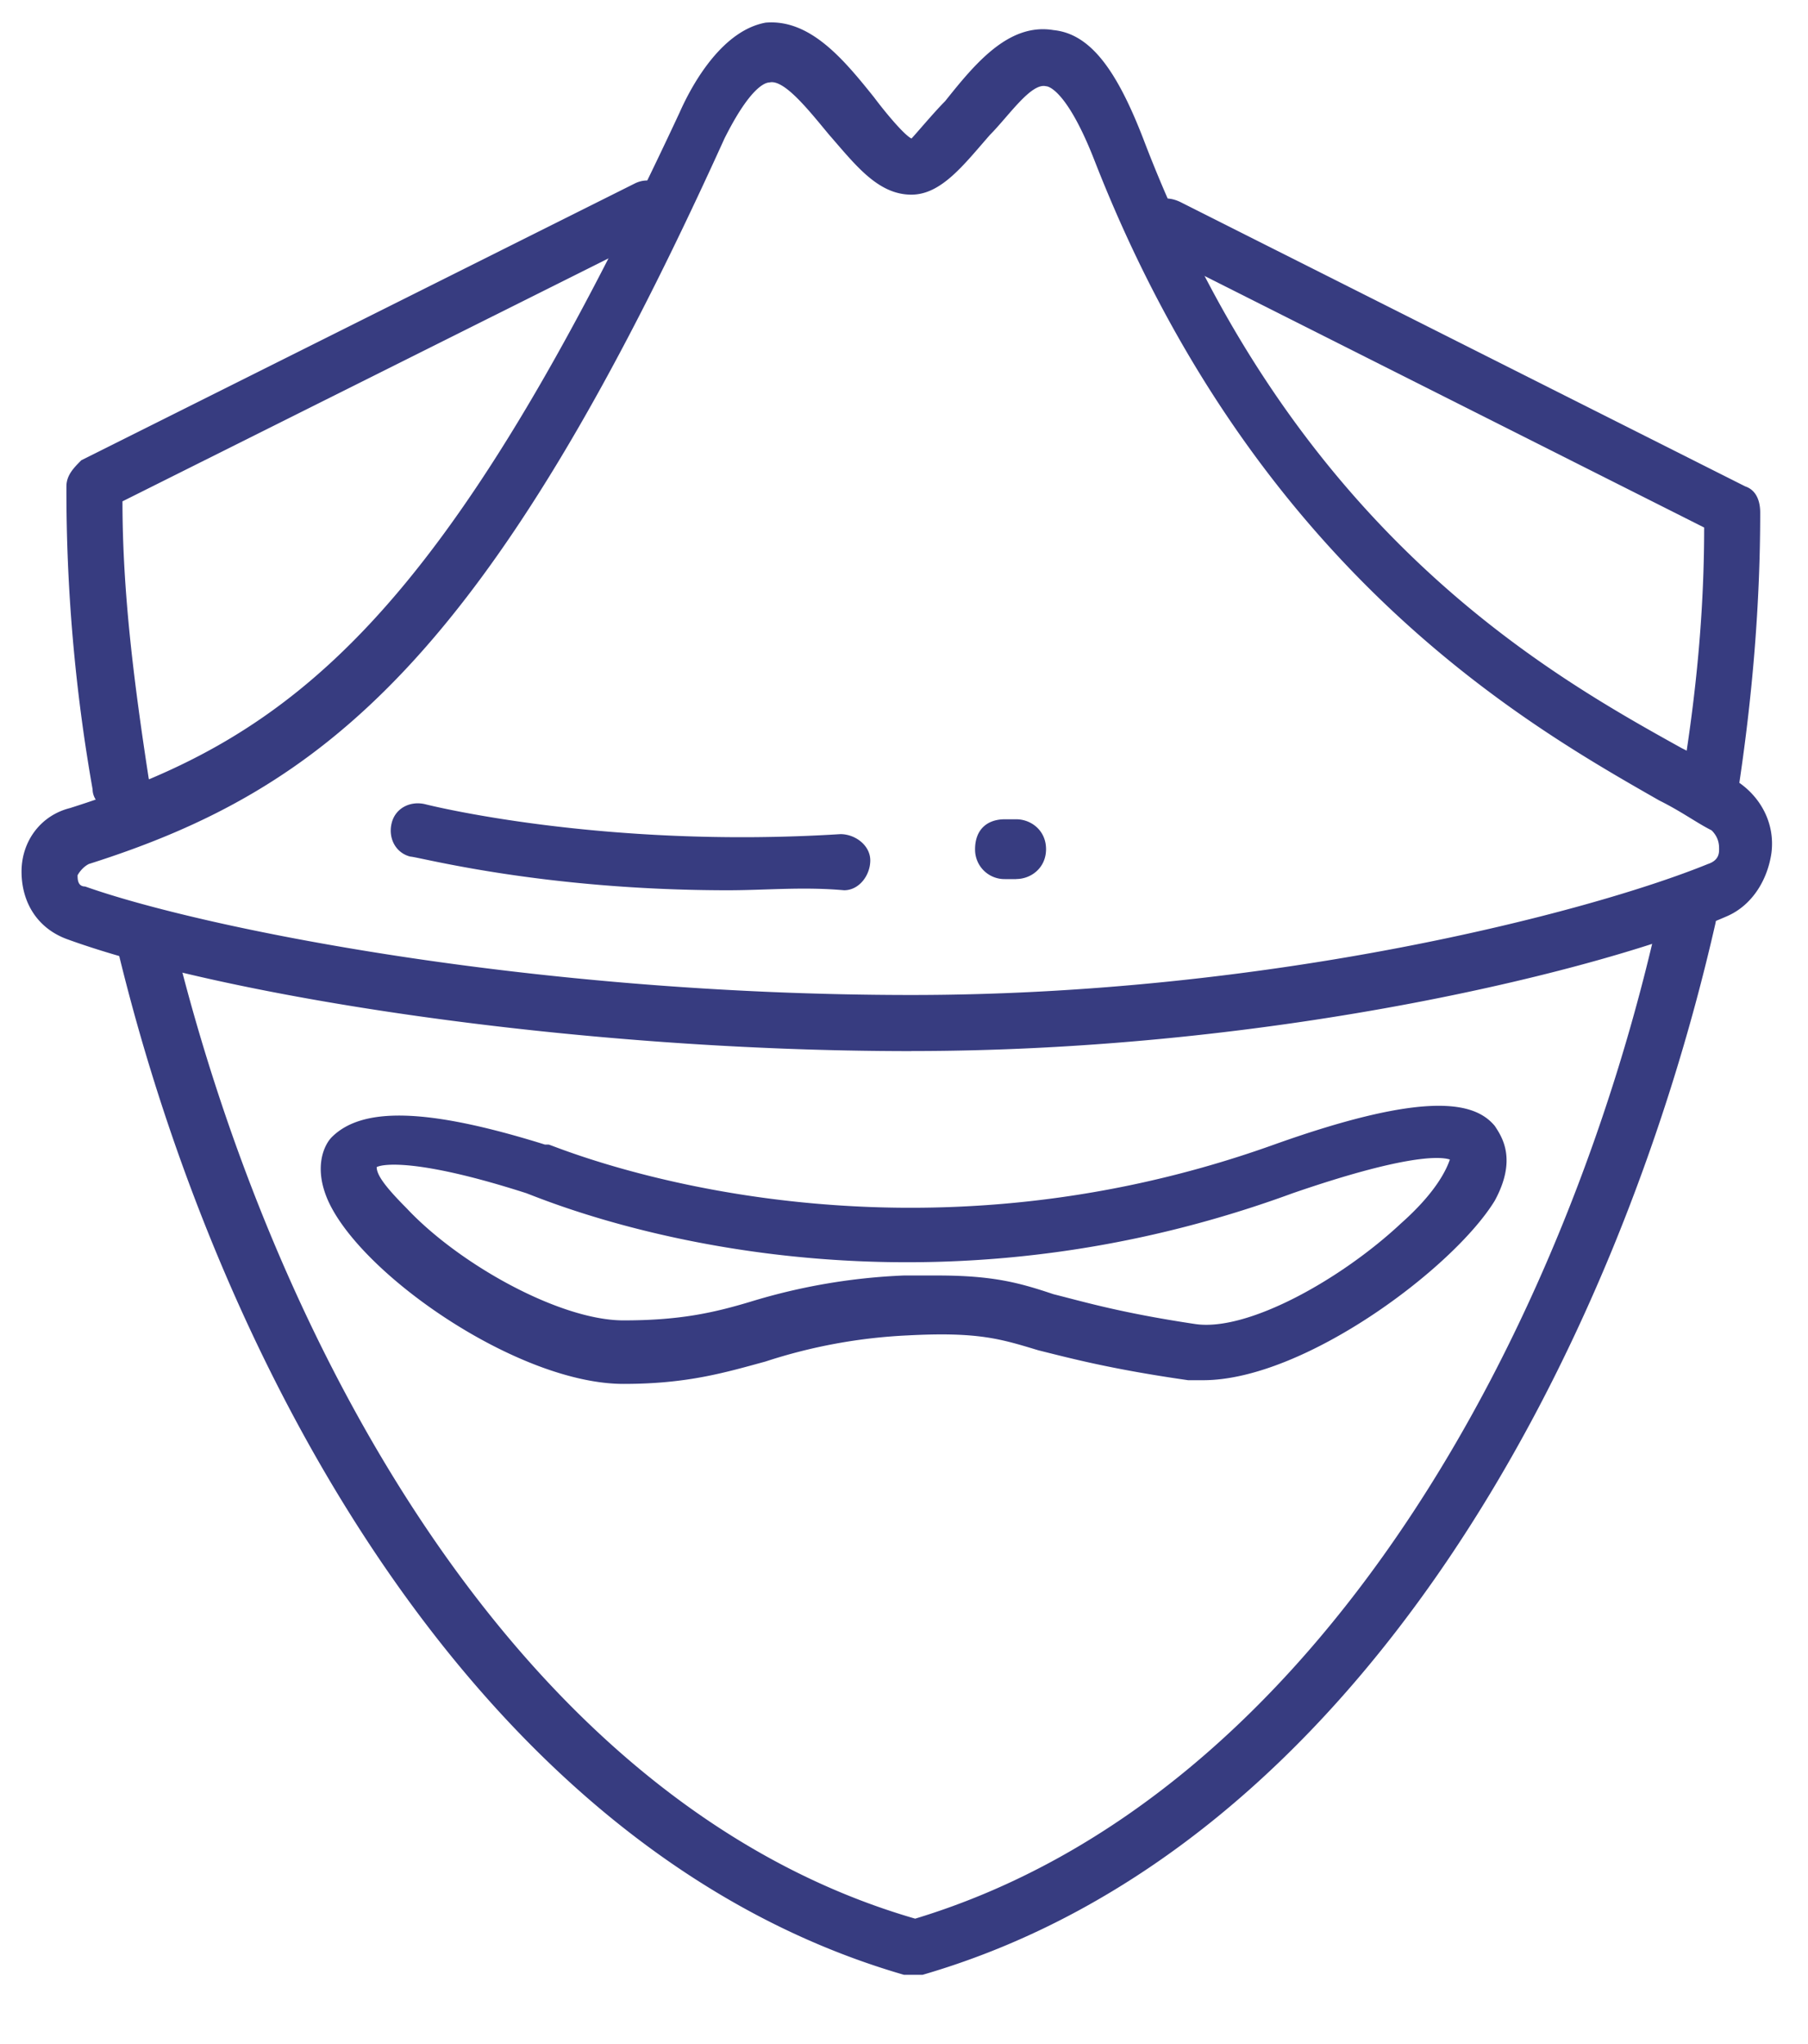
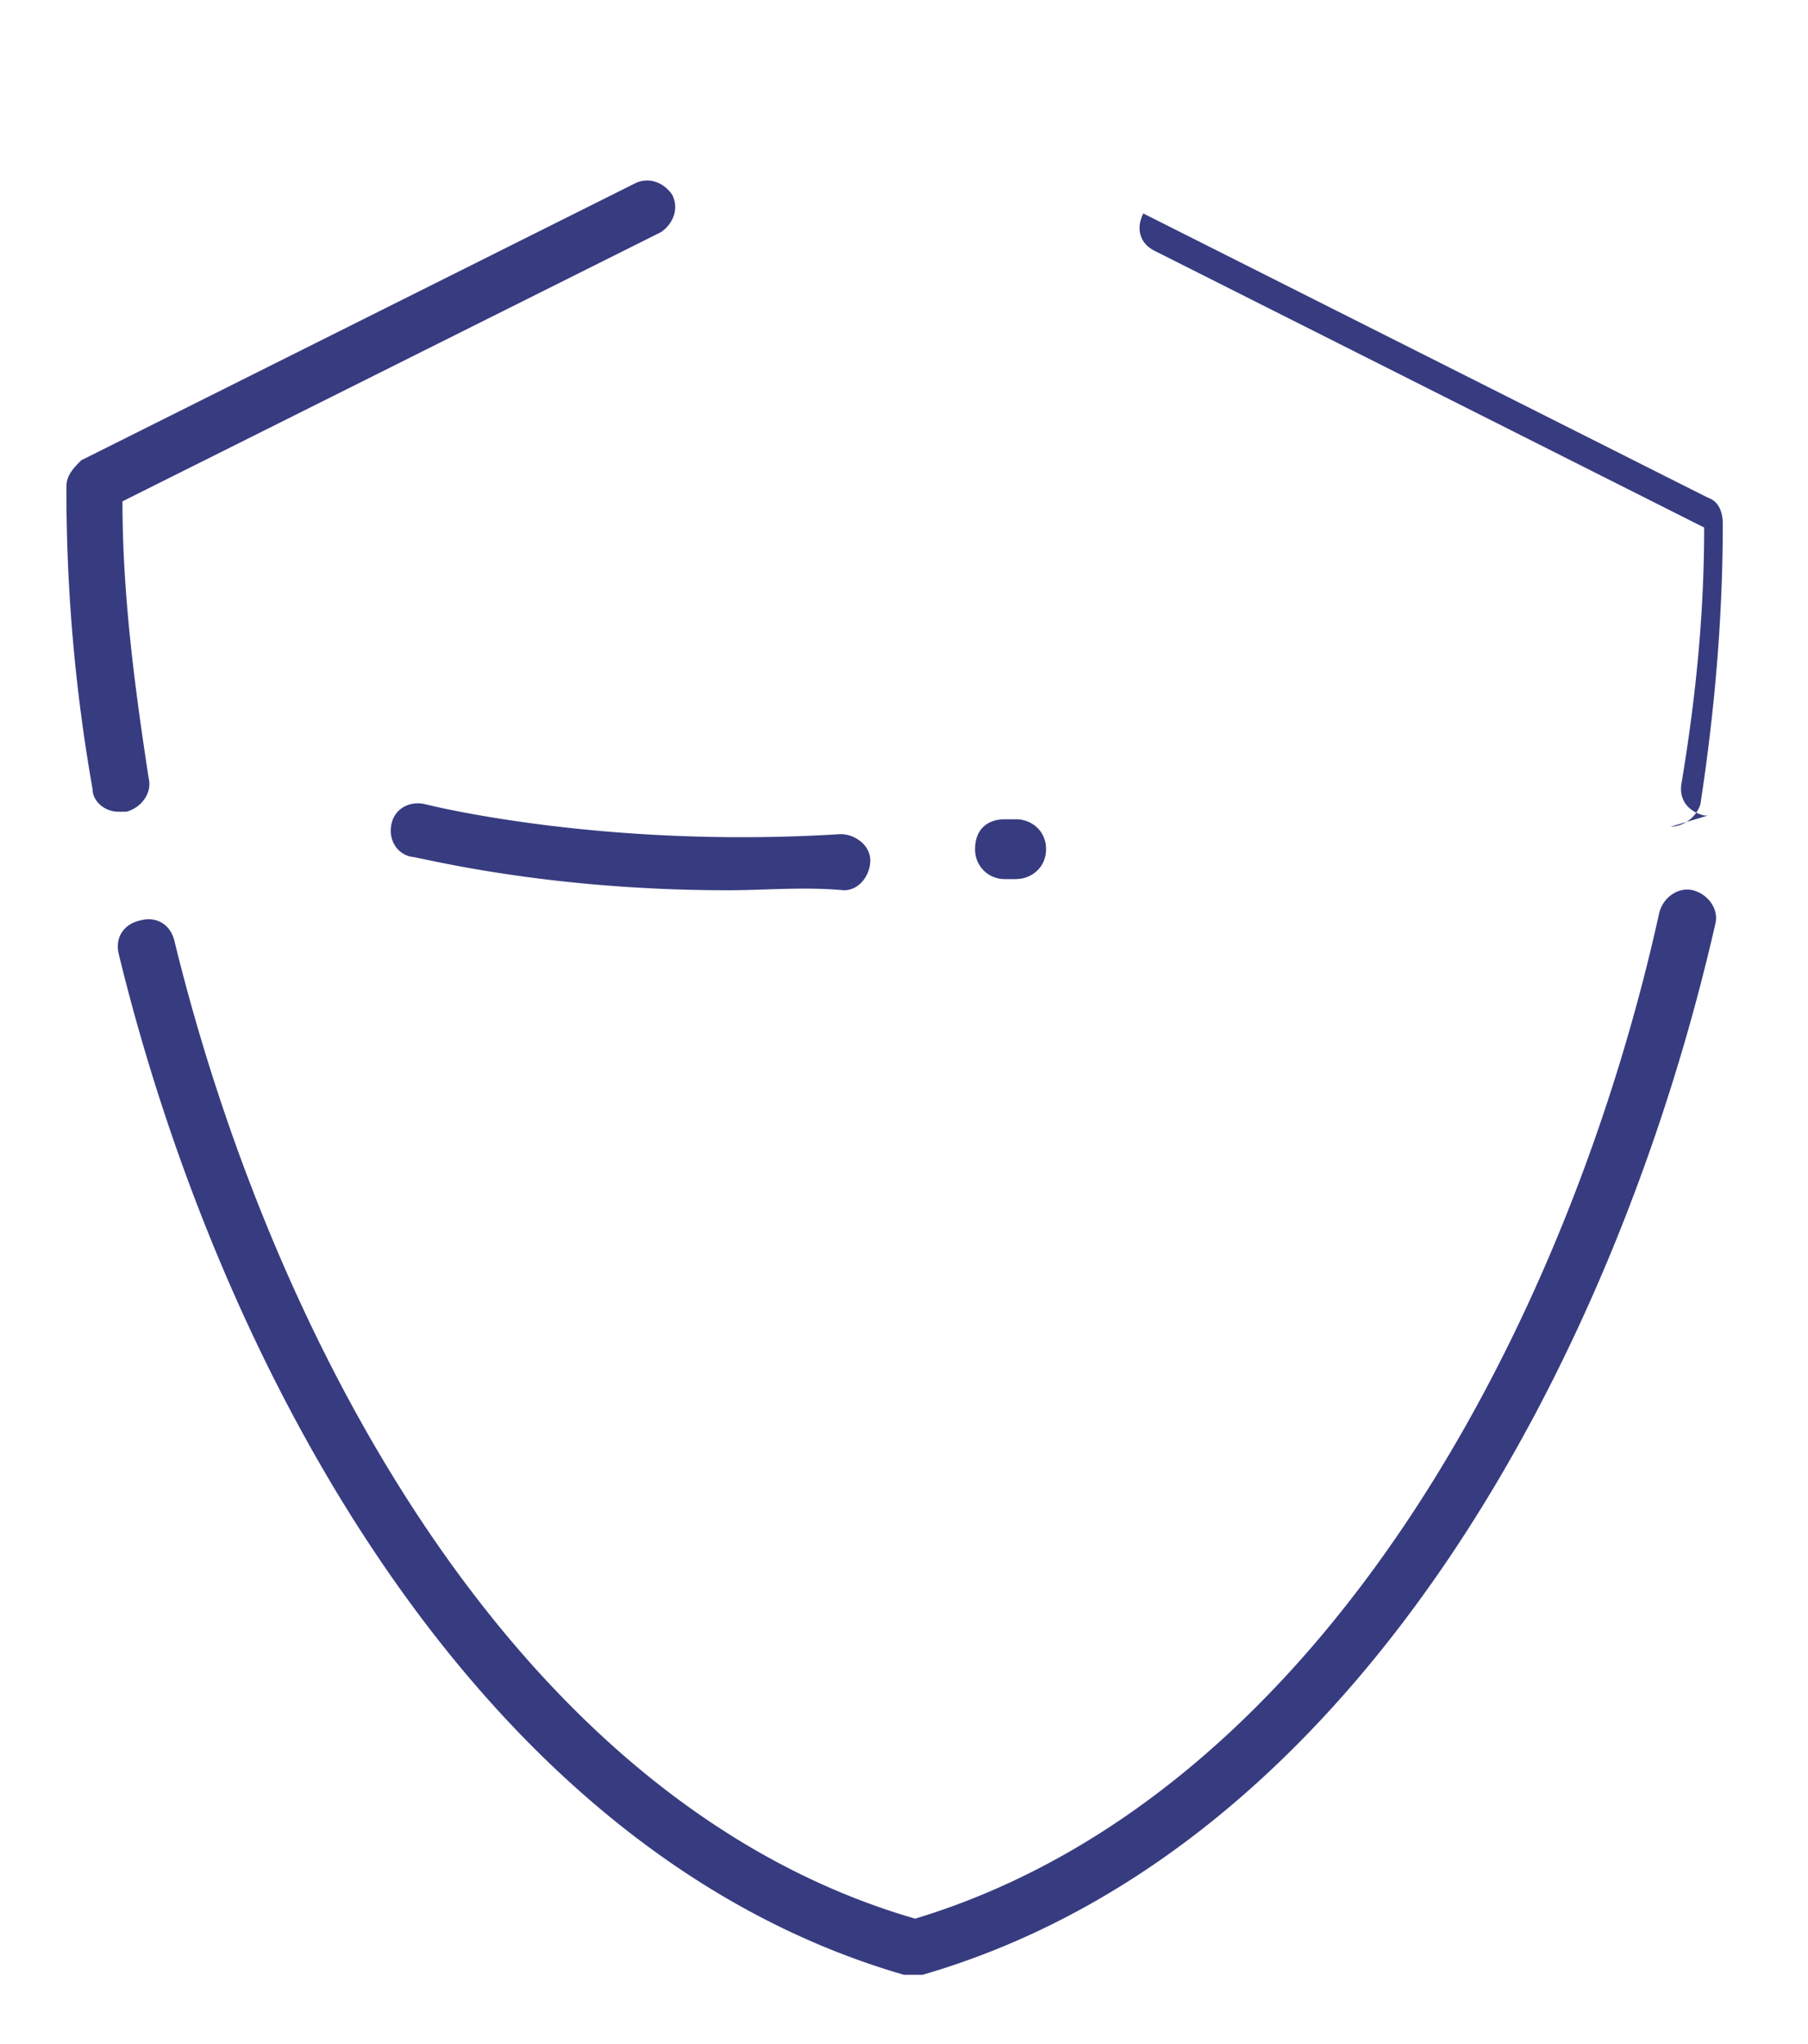
<svg xmlns="http://www.w3.org/2000/svg" width="23" height="26" fill="none">
-   <path d="M21.727 10.373h-.048c-.19-.047-.333-.19-.285-.428.19-1.142.285-2.188.285-3.235l-6.992-3.52c-.19-.095-.238-.285-.143-.475s.285-.238.476-.143l7.182 3.615c.143.048.19.19.19.333 0 1.142-.095 2.33-.285 3.568a.414.414 0 01-.38.285zM11.595 25.119h-.096c-5.422-1.57-8.704-7.706-9.989-12.986-.047-.19.048-.38.286-.428.19-.048.38.047.428.285 1.237 5.042 4.328 10.94 9.418 12.415 5.185-1.57 8.324-7.61 9.466-12.795.047-.19.238-.333.428-.286.19.048.333.238.285.428-1.236 5.423-4.518 11.75-10.084 13.367h-.142zM1.51 10.325c-.19 0-.332-.142-.332-.285a21.825 21.825 0 01-.333-3.853c0-.143.095-.238.19-.333l7.04-3.52c.19-.095.38 0 .476.143.095.19 0 .38-.143.476l-6.85 3.424c0 1.142.143 2.284.333 3.52.048.19-.095.38-.285.428H1.51z" fill="#373C80" />
-   <path d="M11.595 13.37c-4.376 0-8.8-.714-10.75-1.427-.38-.143-.571-.476-.571-.857 0-.38.238-.713.618-.808C3.746 9.374 5.65 7.852 8.646 1.43c.19-.429.57-1.047 1.094-1.142.57-.048.999.476 1.38.951.142.19.38.476.475.523.047-.047.285-.332.428-.475.38-.476.809-1 1.38-.904.475.048.808.523 1.14 1.38 1.904 4.994 5.138 6.802 6.85 7.753.286.143.524.285.714.428.285.19.476.523.428.904-.047.333-.238.666-.57.808-1.523.666-5.709 1.713-10.37 1.713zM1.13 10.99c-.095.048-.143.143-.143.143 0 .048 0 .143.096.143 1.474.523 5.66 1.38 10.512 1.38 4.566 0 8.61-1.047 10.132-1.666.142-.047.142-.142.142-.19 0-.047 0-.143-.095-.238-.19-.095-.38-.238-.666-.38-1.665-.952-5.137-2.902-7.182-8.134-.333-.856-.571-.951-.619-.951-.19-.048-.476.38-.713.618-.333.38-.619.761-1 .761-.427 0-.713-.38-1.046-.761-.238-.285-.57-.714-.76-.666-.048 0-.239.048-.572.713-2.996 6.612-5.09 8.277-8.086 9.228zm14.175 6.566h-.19c-1-.143-1.523-.286-1.904-.38-.475-.143-.76-.238-1.664-.19a6.812 6.812 0 00-1.808.332c-.523.143-.999.285-1.807.285-1.332 0-3.33-1.379-3.758-2.33-.19-.428-.048-.714.047-.809.381-.38 1.19-.38 2.712.095h.047c.048 0 4.186 1.808 9.228 0 1.998-.713 2.569-.523 2.807-.238.095.143.285.428 0 .952-.524.856-2.426 2.283-3.71 2.283zm-3.378-1.332c.714 0 1.047.095 1.475.238.38.095.856.238 1.807.38.666.096 1.855-.57 2.617-1.284.428-.38.57-.666.618-.809-.143-.047-.618-.047-1.998.428-5.185 1.903-9.37.143-9.751 0-1.332-.428-1.808-.38-1.903-.332 0 .095.095.237.38.523.667.713 1.951 1.427 2.76 1.427.713 0 1.141-.095 1.617-.238a7.712 7.712 0 011.95-.333h.428z" fill="#373C80" />
+   <path d="M21.727 10.373h-.048c-.19-.047-.333-.19-.285-.428.19-1.142.285-2.188.285-3.235l-6.992-3.52c-.19-.095-.238-.285-.143-.475l7.182 3.615c.143.048.19.19.19.333 0 1.142-.095 2.33-.285 3.568a.414.414 0 01-.38.285zM11.595 25.119h-.096c-5.422-1.57-8.704-7.706-9.989-12.986-.047-.19.048-.38.286-.428.19-.048.38.047.428.285 1.237 5.042 4.328 10.94 9.418 12.415 5.185-1.57 8.324-7.61 9.466-12.795.047-.19.238-.333.428-.286.19.048.333.238.285.428-1.236 5.423-4.518 11.75-10.084 13.367h-.142zM1.51 10.325c-.19 0-.332-.142-.332-.285a21.825 21.825 0 01-.333-3.853c0-.143.095-.238.19-.333l7.04-3.52c.19-.095.38 0 .476.143.095.19 0 .38-.143.476l-6.85 3.424c0 1.142.143 2.284.333 3.52.048.19-.095.38-.285.428H1.51z" fill="#373C80" />
  <path d="M9.264 11.324c-2.379 0-3.948-.428-4.043-.428-.19-.047-.286-.238-.238-.428.047-.19.238-.285.428-.238 0 0 2.236.571 5.28.38.19 0 .38.144.38.334 0 .19-.142.38-.333.38-.523-.047-.999 0-1.474 0zm3.663-.142h-.143a.375.375 0 01-.38-.38c0-.239.142-.381.38-.381h.143c.19 0 .38.142.38.38 0 .238-.19.38-.38.38z" fill="#373C80" />
</svg>